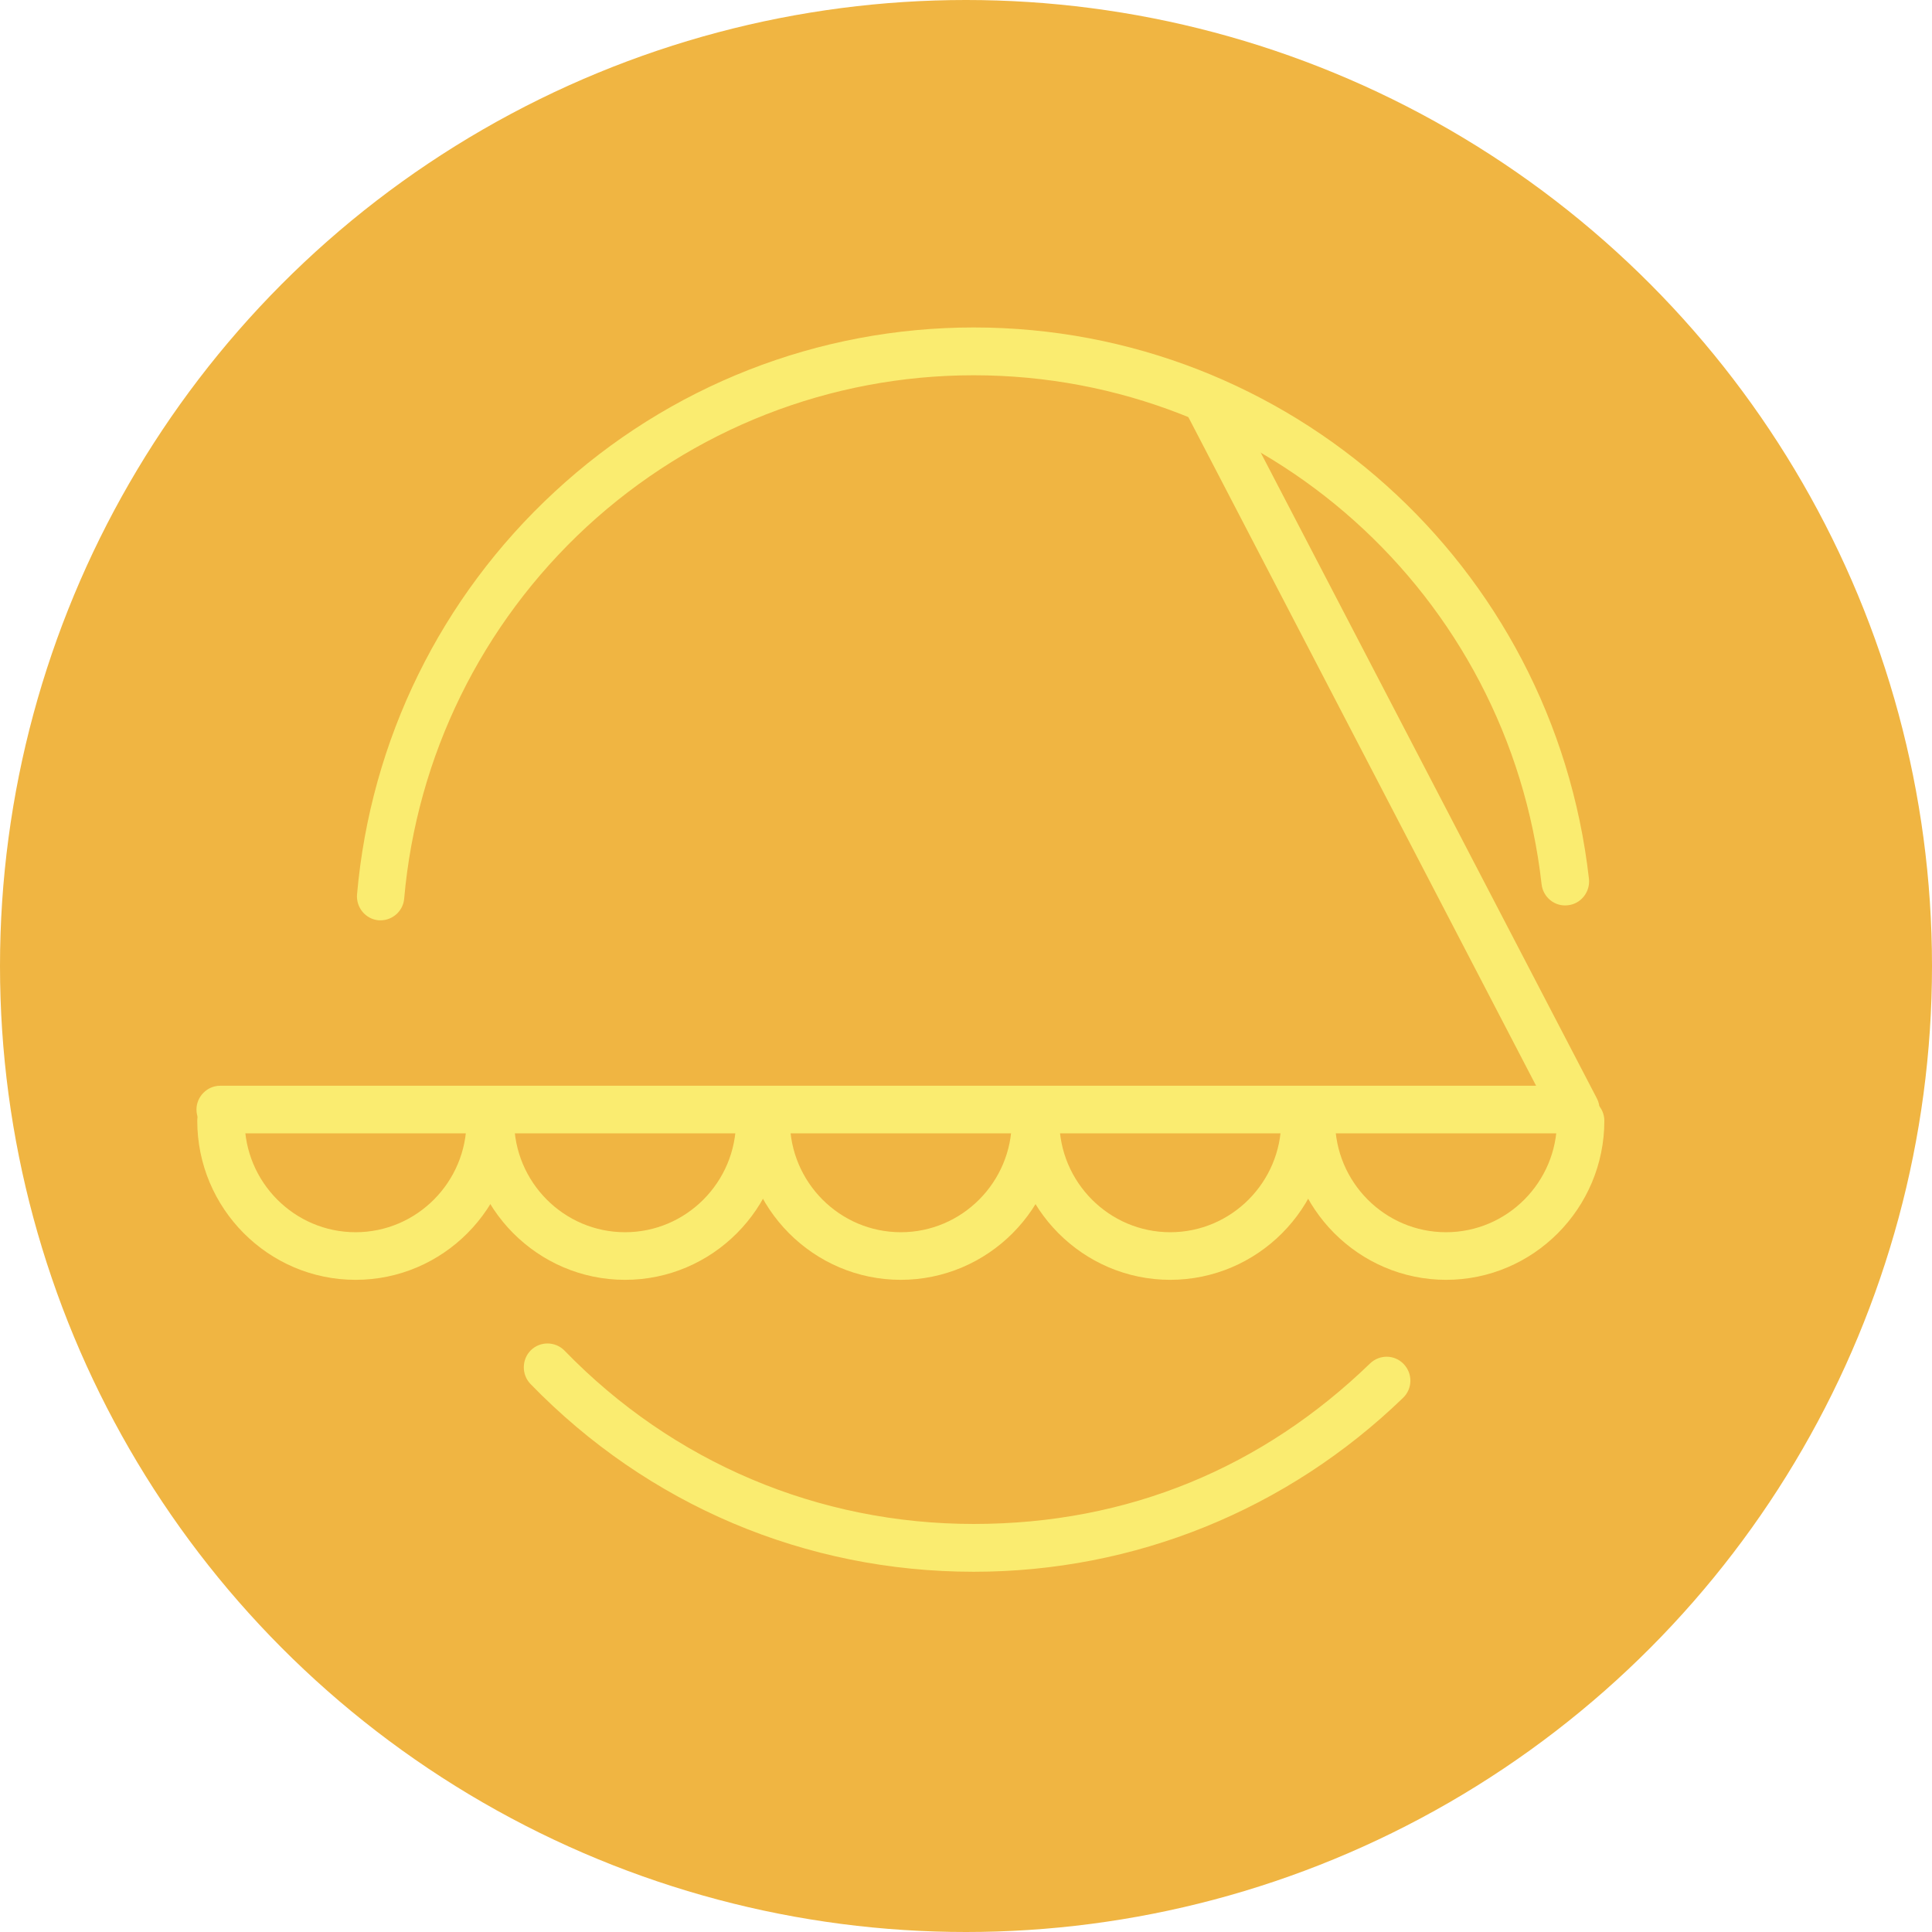
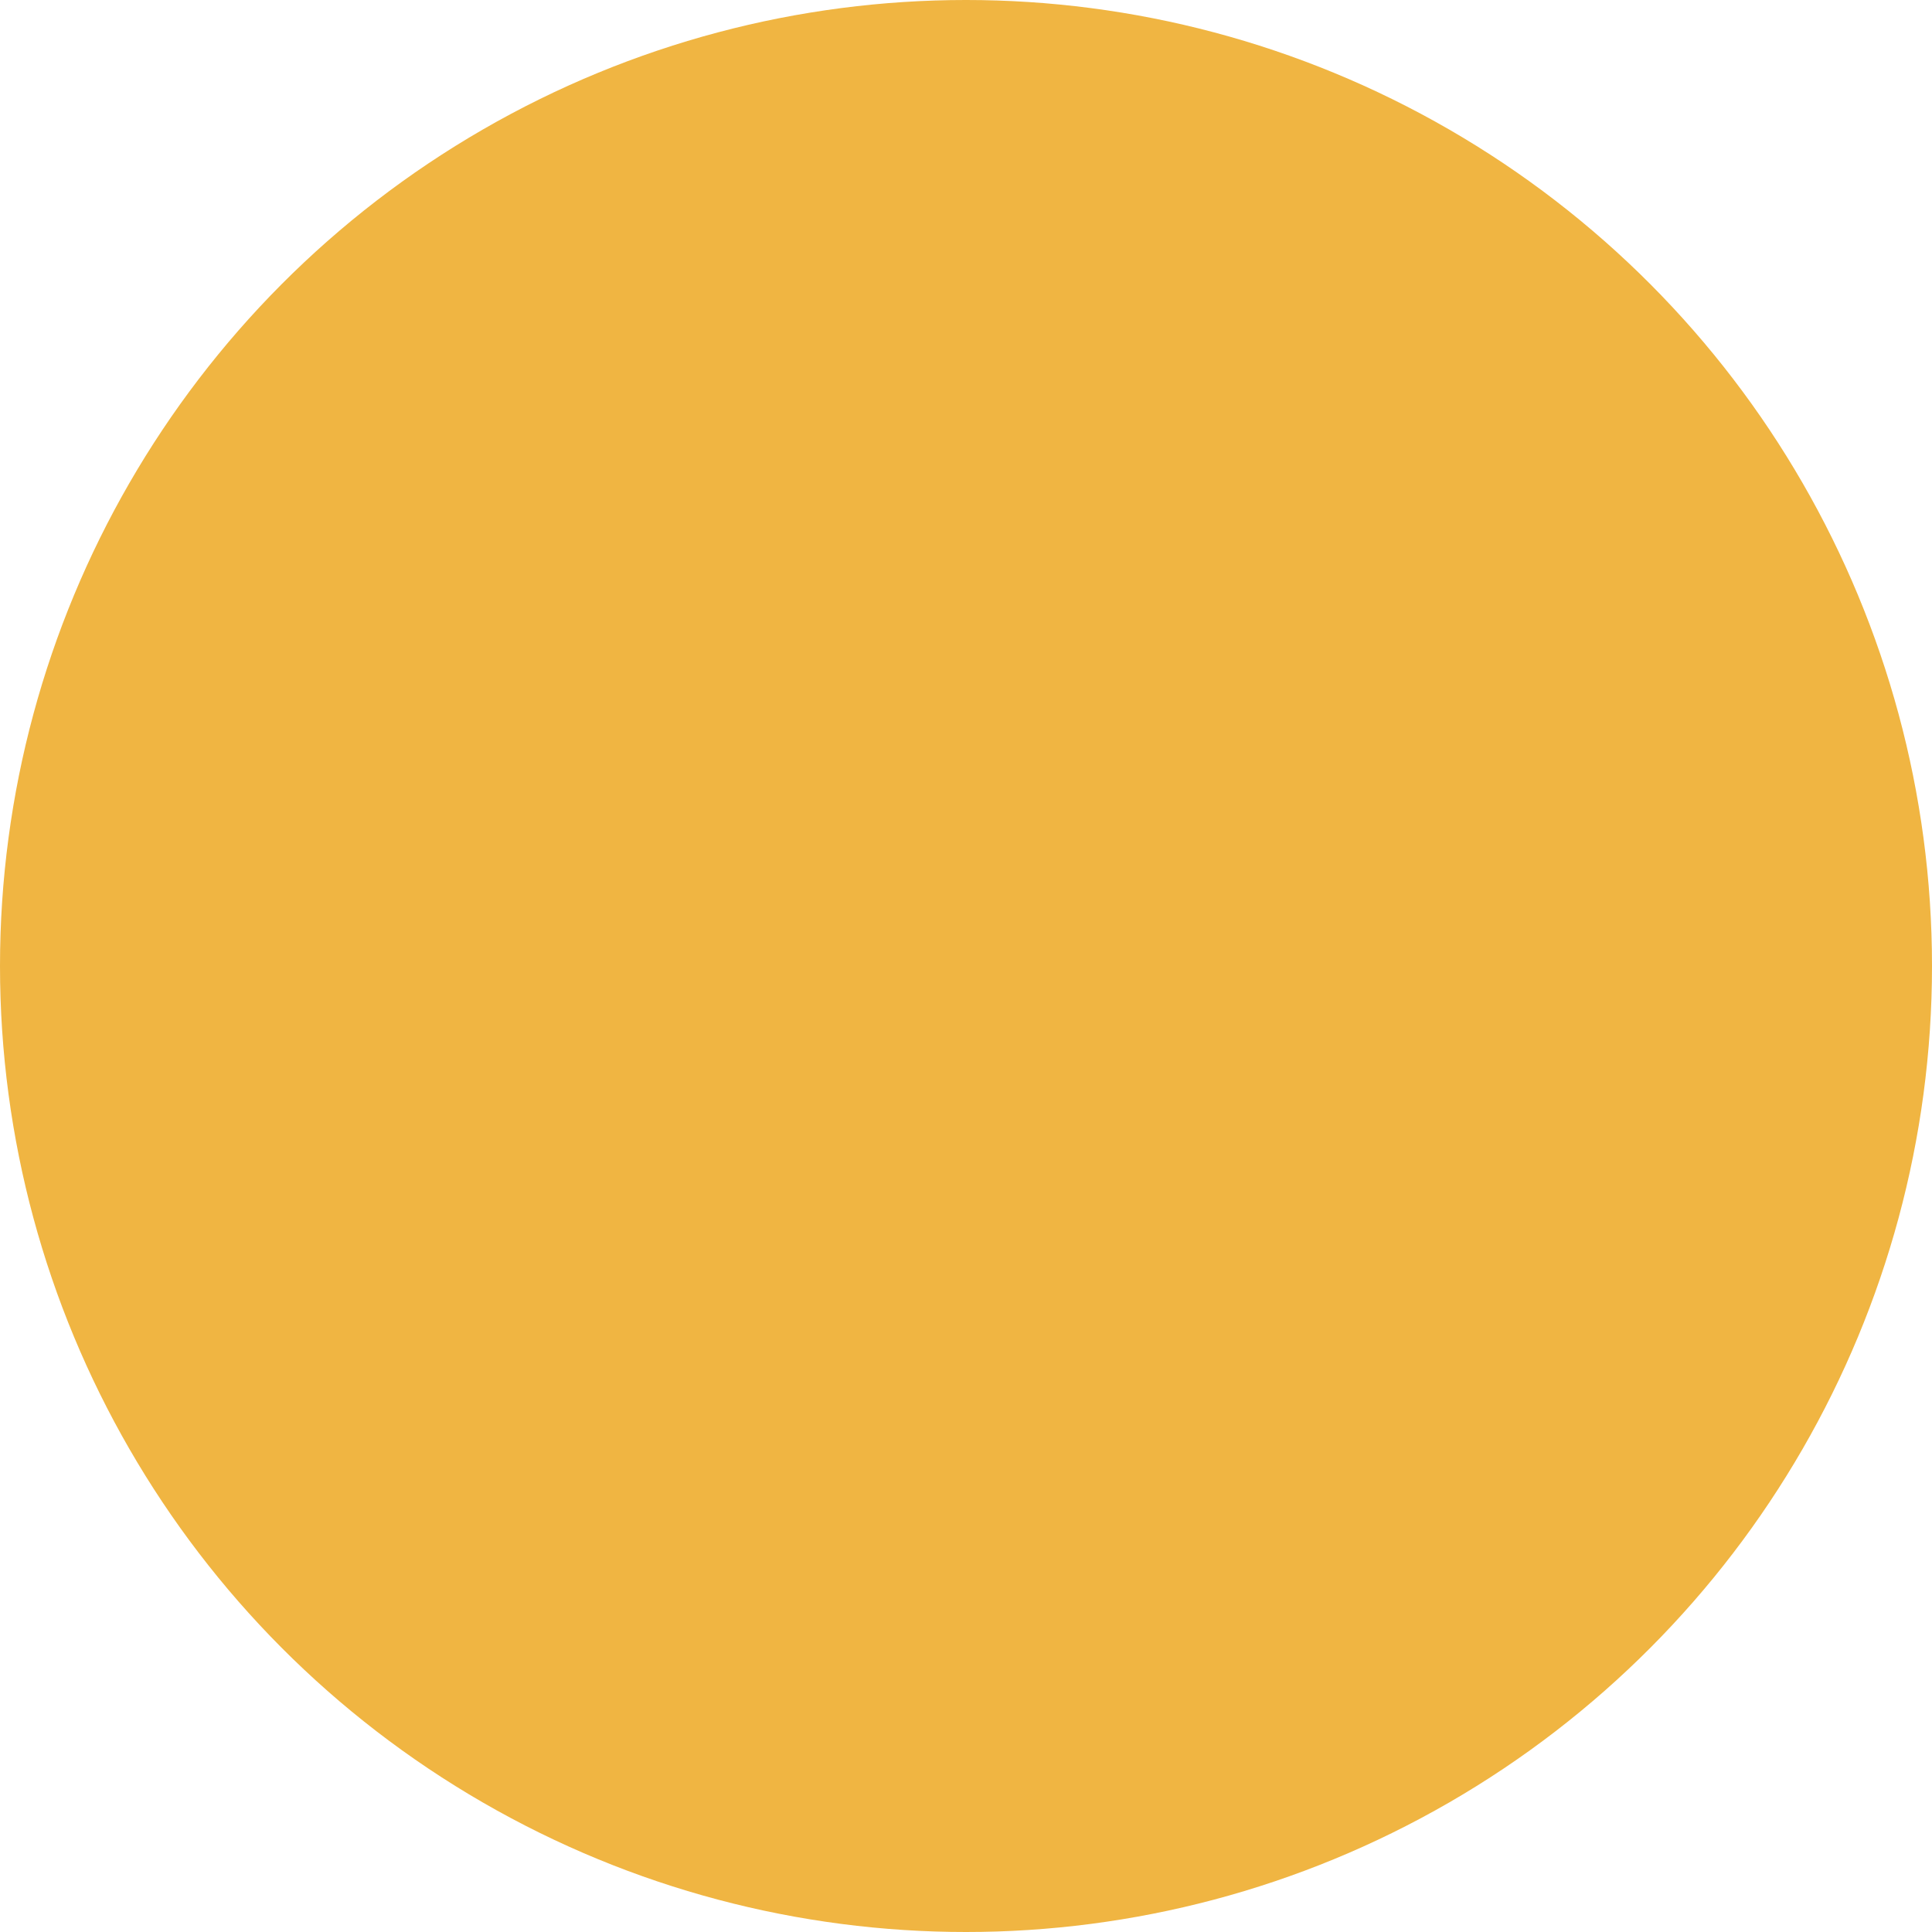
<svg xmlns="http://www.w3.org/2000/svg" width="59" height="59" viewBox="0 0 59 59" fill="none">
  <circle cx="29.5" cy="29.5" r="29.5" fill="#F0B542" />
  <g clip-path="url(#clip0_1197_815)">
    <path d="M29.735 47.999C24.597 47.999 19.787 45.962 16.201 42.265C15.923 41.979 15.929 41.513 16.213 41.233C16.498 40.954 16.961 40.96 17.24 41.246C20.553 44.663 24.993 46.539 29.735 46.539C34.477 46.539 38.57 44.8 41.84 41.637C42.131 41.358 42.588 41.364 42.867 41.656C43.145 41.948 43.139 42.407 42.848 42.687C39.305 46.111 34.65 47.999 29.735 47.999Z" fill="#FAEC70" />
-     <path d="M11.626 28.105C11.626 28.105 11.583 28.105 11.564 28.105C11.162 28.068 10.872 27.714 10.903 27.316C11.317 22.6 13.456 18.239 16.937 15.02C20.43 11.783 24.98 10 29.735 10C39.361 10 47.436 17.238 48.524 26.838C48.567 27.235 48.283 27.602 47.881 27.645C47.485 27.695 47.12 27.403 47.077 26.999C46.075 18.139 38.619 11.46 29.735 11.46C25.345 11.46 21.147 13.107 17.914 16.089C14.705 19.059 12.726 23.091 12.343 27.441C12.312 27.82 11.991 28.105 11.62 28.105H11.626Z" fill="#FAEC70" />
    <path d="M48.116 34.611H6.723C6.322 34.611 6 34.281 6 33.884C6 33.486 6.328 33.157 6.723 33.157H46.91L36.282 12.722C36.097 12.361 36.233 11.92 36.592 11.734C36.944 11.547 37.383 11.684 37.575 12.044L48.765 33.542C48.883 33.766 48.876 34.039 48.74 34.257C48.611 34.474 48.376 34.611 48.116 34.611Z" fill="#FAEC70" />
    <path d="M10.859 39.084C8.195 39.084 6.024 36.903 6.024 34.225C6.024 33.821 6.352 33.498 6.748 33.498C7.143 33.498 7.471 33.827 7.471 34.225C7.471 36.101 8.992 37.63 10.859 37.63C12.726 37.63 14.247 36.101 14.247 34.225C14.247 33.821 14.575 33.498 14.971 33.498C15.366 33.498 15.694 33.827 15.694 34.225C15.694 36.903 13.524 39.084 10.859 39.084Z" fill="#FAEC70" />
    <path d="M19.089 39.084C16.424 39.084 14.254 36.903 14.254 34.225C14.254 33.821 14.582 33.498 14.977 33.498C15.373 33.498 15.701 33.827 15.701 34.225C15.701 36.101 17.222 37.63 19.089 37.63C20.956 37.63 22.477 36.101 22.477 34.225C22.477 33.821 22.804 33.498 23.2 33.498C23.596 33.498 23.924 33.827 23.924 34.225C23.924 36.903 21.753 39.084 19.089 39.084Z" fill="#FAEC70" />
    <path d="M27.51 39.084C24.845 39.084 22.675 36.903 22.675 34.225C22.675 33.821 23.003 33.498 23.398 33.498C23.794 33.498 24.122 33.827 24.122 34.225C24.122 36.101 25.642 37.63 27.51 37.63C29.377 37.63 30.898 36.101 30.898 34.225C30.898 33.821 31.225 33.498 31.621 33.498C32.017 33.498 32.344 33.827 32.344 34.225C32.344 36.903 30.174 39.084 27.503 39.084H27.51Z" fill="#FAEC70" />
-     <path d="M35.738 39.084C33.073 39.084 30.903 36.903 30.903 34.225C30.903 33.821 31.231 33.498 31.627 33.498C32.022 33.498 32.35 33.827 32.35 34.225C32.35 36.101 33.871 37.63 35.738 37.63C37.605 37.63 39.126 36.101 39.126 34.225C39.126 33.821 39.454 33.498 39.849 33.498C40.245 33.498 40.573 33.827 40.573 34.225C40.573 36.903 38.403 39.084 35.732 39.084H35.738Z" fill="#FAEC70" />
    <path d="M44.165 39.084C41.501 39.084 39.324 36.903 39.324 34.225C39.324 33.821 39.652 33.498 40.048 33.498C40.443 33.498 40.771 33.827 40.771 34.225C40.771 36.101 42.292 37.63 44.159 37.63C46.026 37.63 47.547 36.101 47.547 34.225C47.547 33.821 47.875 33.498 48.27 33.498C48.666 33.498 48.994 33.827 48.994 34.225C48.994 36.903 46.824 39.084 44.159 39.084H44.165Z" fill="#FAEC70" />
  </g>
  <defs>
    <clipPath id="clip0_1197_815">
-       <rect width="43" height="38" fill="white" transform="translate(6 10)" />
-     </clipPath>
+       </clipPath>
  </defs>
</svg>